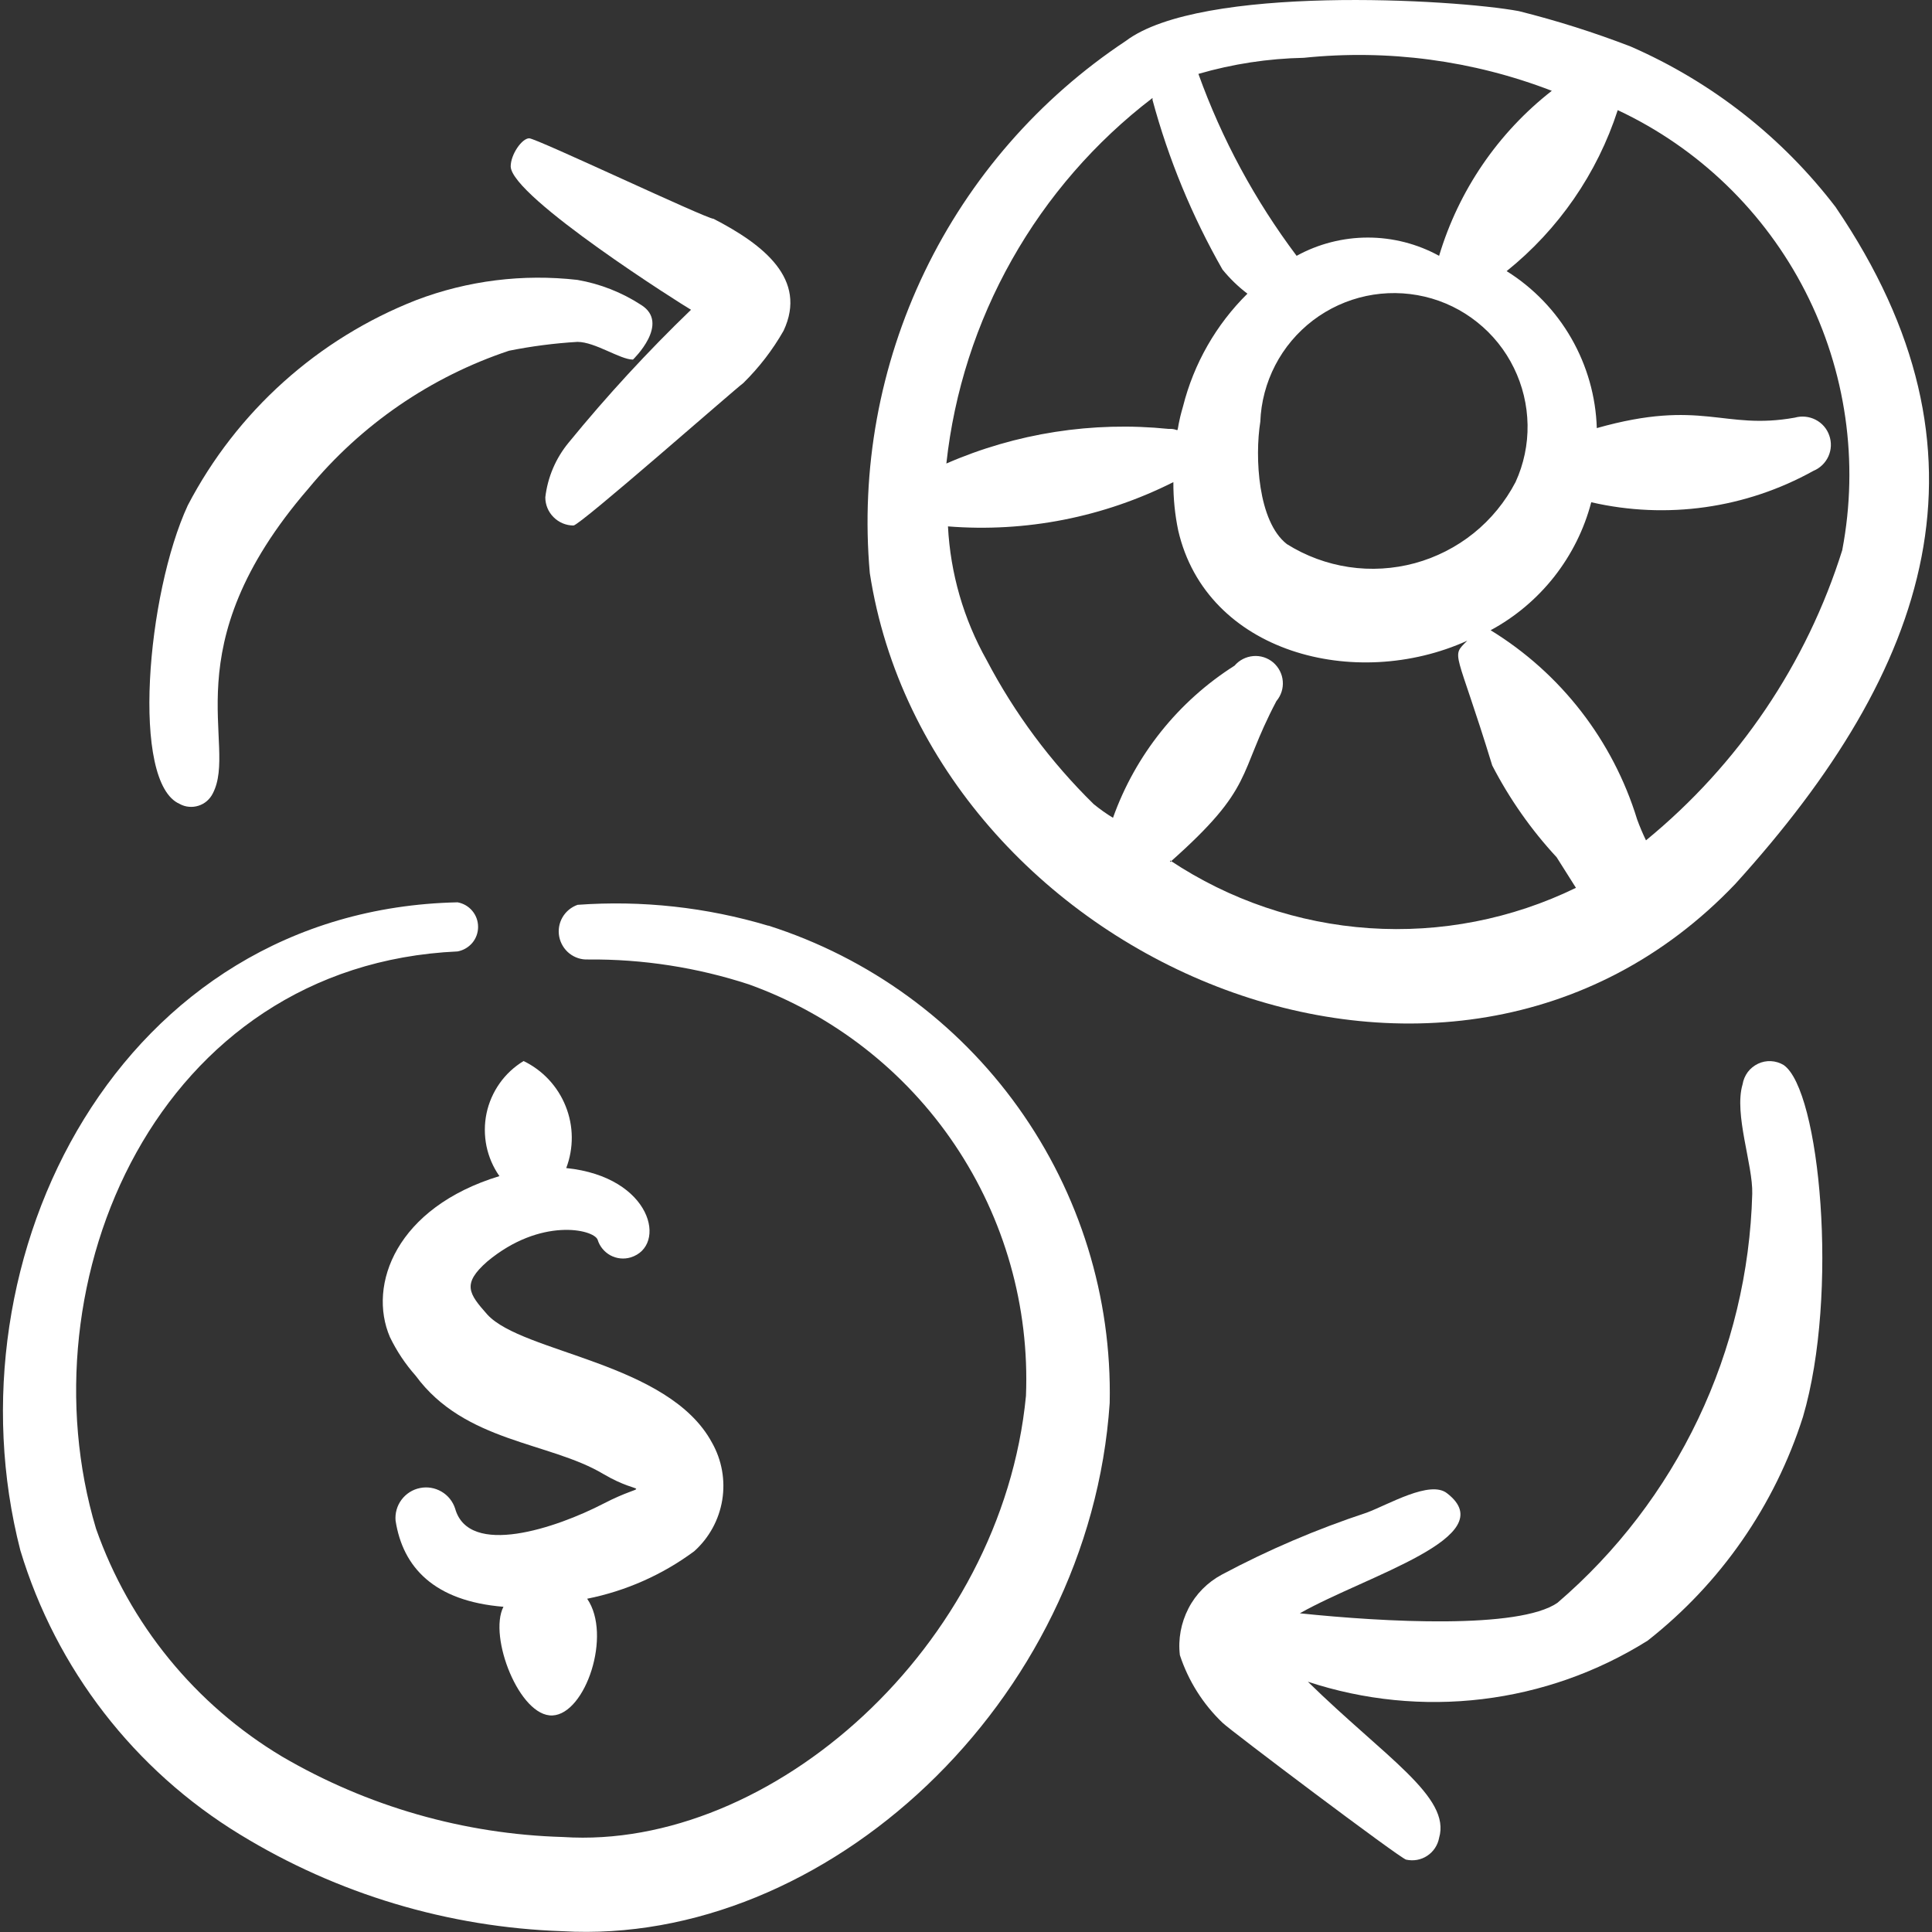
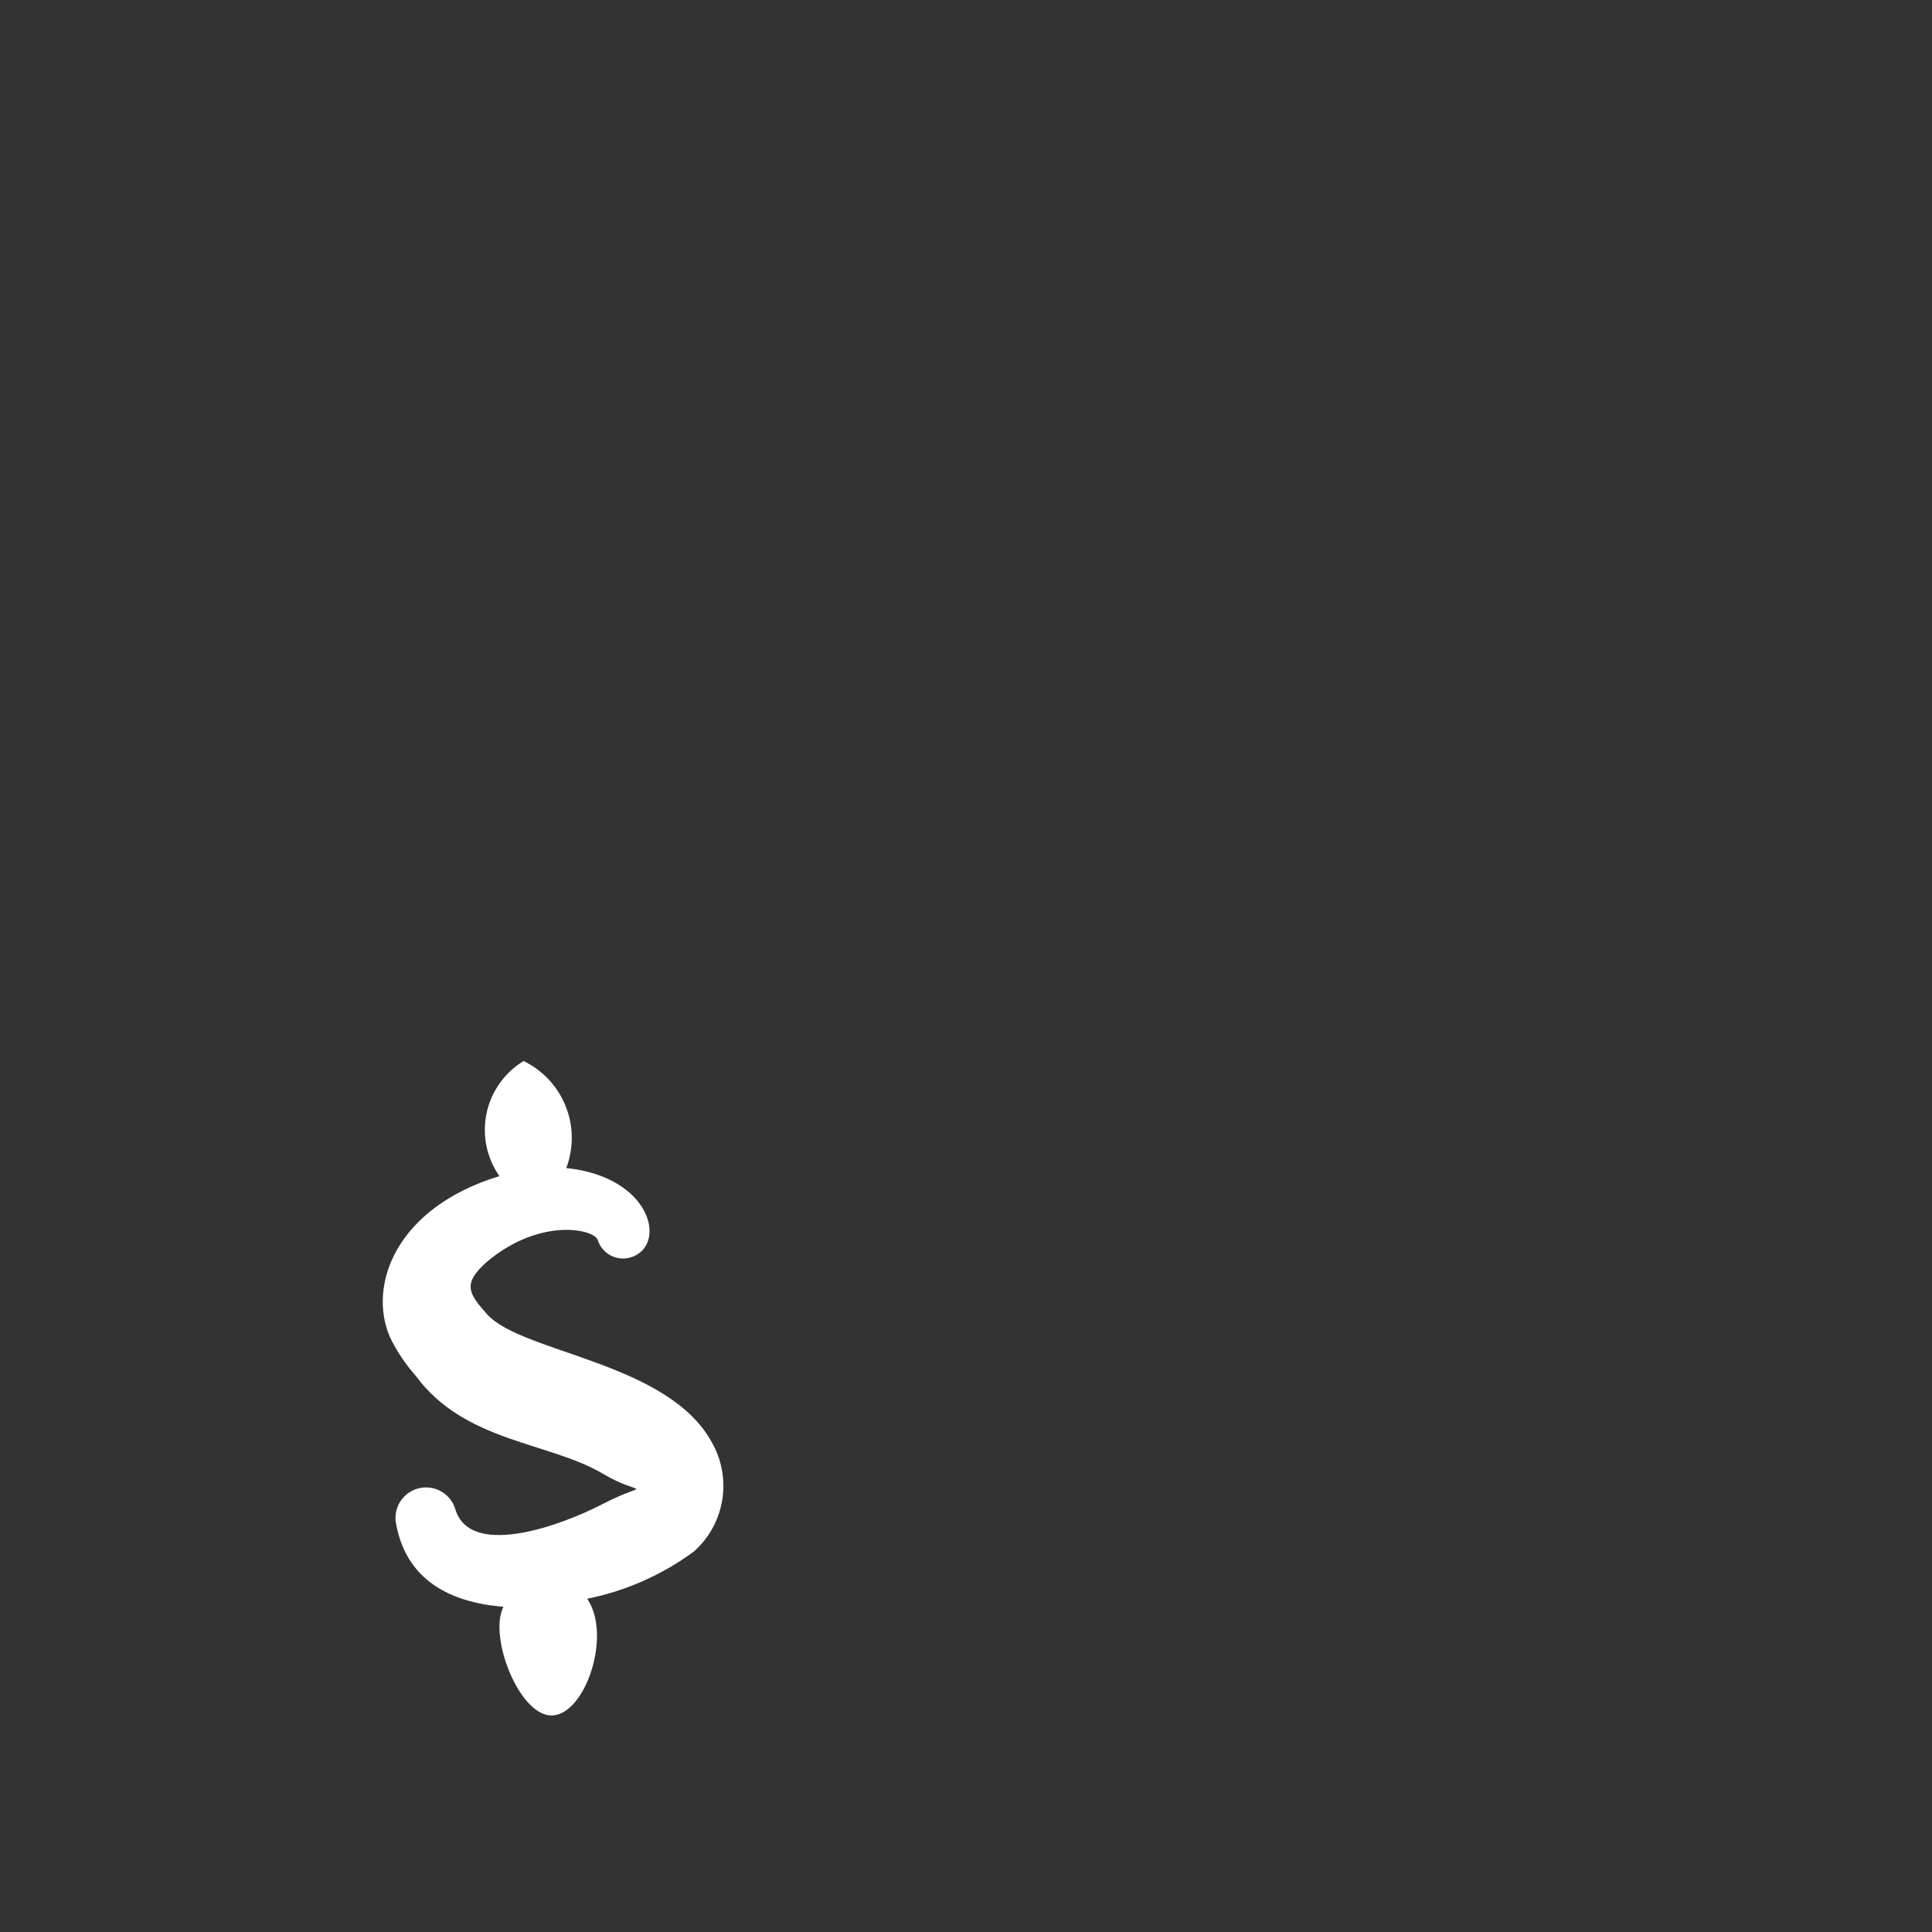
<svg xmlns="http://www.w3.org/2000/svg" viewBox="0 0 24 24" fill="none" id="Currency-Dollar-Chip--Streamline-Freehand" height="24" width="24">
  <rect x="0" y="0" width="24" height="24" fill="#333333" stroke="none" />
  <desc>Currency Dollar Chip Streamline Icon: https://streamlinehq.com</desc>
  <g id="currency-dollar-chip">
    <g id="Group">
-       <path id="Vector" fill-rule="evenodd" clip-rule="evenodd" d="M9.545 11.5c-0.768 -0.23 -1.571 -0.318 -2.37 -0.26 -0.079 0.028 -0.146 0.083 -0.188 0.156s-0.056 0.158 -0.04 0.24 0.061 0.156 0.126 0.208c0.066 0.052 0.148 0.079 0.232 0.075 0.679 -0.006 1.355 0.099 2 0.31 1.042 0.376 1.938 1.073 2.556 1.992s0.928 2.011 0.884 3.118c-0.3 3.12 -3.17 5.651 -5.751 5.481 -1.229 -0.035 -2.429 -0.379 -3.491 -1 -1.077 -0.645 -1.894 -1.646 -2.31 -2.83 -0.92 -3.071 0.76 -7.001 4.491 -7.171 0.071 -0.013 0.136 -0.051 0.183 -0.106 0.047 -0.056 0.072 -0.126 0.072 -0.199s-0.025 -0.143 -0.072 -0.199c-0.047 -0.056 -0.111 -0.093 -0.183 -0.106 -4.191 0.09 -6.371 4.401 -5.431 8.051 0.445 1.473 1.417 2.73 2.73 3.53 1.208 0.739 2.586 1.152 4.001 1.2 3.271 0.19 6.551 -2.84 6.801 -6.561 0.028 -1.314 -0.371 -2.601 -1.135 -3.67 -0.764 -1.069 -1.854 -1.862 -3.106 -2.261Z" fill="#fff" stroke-width="1" />
-       <path id="Vector_2" fill-rule="evenodd" clip-rule="evenodd" d="M22.807 2.578c-0.666 -0.873 -1.544 -1.561 -2.55 -2 -0.454 -0.175 -0.918 -0.322 -1.39 -0.44 -0.81 -0.15 -3.951 -0.33 -4.881 0.37 -1.076 0.714 -1.94 1.704 -2.5 2.868 -0.56 1.164 -0.795 2.457 -0.681 3.743 0.74 4.801 7.181 7.611 10.752 3.861 2.43 -2.68 3.321 -5.351 1.25 -8.401Zm-3.53 -1.45c-0.668 0.522 -1.157 1.238 -1.4 2.05 -0.271 -0.149 -0.576 -0.227 -0.885 -0.227 -0.309 0 -0.614 0.078 -0.885 0.227 -0.517 -0.688 -0.929 -1.45 -1.22 -2.26 0.426 -0.124 0.867 -0.191 1.31 -0.2 1.045 -0.108 2.1 0.032 3.08 0.41ZM15.656 5.239c0.009 -0.245 0.073 -0.485 0.186 -0.703 0.113 -0.218 0.273 -0.407 0.468 -0.556 0.195 -0.148 0.421 -0.252 0.661 -0.303 0.24 -0.051 0.488 -0.048 0.727 0.008 0.239 0.056 0.462 0.165 0.653 0.318 0.192 0.153 0.347 0.346 0.455 0.567 0.108 0.22 0.166 0.462 0.17 0.707 0.004 0.245 -0.047 0.488 -0.149 0.711 -0.128 0.245 -0.305 0.462 -0.52 0.635 -0.215 0.173 -0.464 0.3 -0.731 0.373 -0.267 0.072 -0.546 0.089 -0.82 0.048 -0.274 -0.041 -0.536 -0.138 -0.77 -0.285 -0.36 -0.28 -0.4 -1.08 -0.33 -1.52Zm-1.34 -4.001c0.199 0.738 0.492 1.447 0.87 2.11 0.091 0.112 0.195 0.213 0.31 0.3 -0.39 0.385 -0.666 0.869 -0.8 1.4 -0.12 0.41 0 0.27 -0.18 0.28 -0.942 -0.096 -1.893 0.052 -2.76 0.43 0.097 -0.891 0.374 -1.752 0.815 -2.533 0.44 -0.78 1.034 -1.464 1.746 -2.008v0.02Zm0.22 9.471c1.06 -0.94 0.83 -1.07 1.32 -2 0.058 -0.069 0.087 -0.158 0.079 -0.248 -0.007 -0.09 -0.051 -0.173 -0.119 -0.232 -0.069 -0.058 -0.158 -0.087 -0.248 -0.079 -0.09 0.008 -0.173 0.05 -0.232 0.119 -0.7 0.444 -1.232 1.11 -1.51 1.89 -0.084 -0.051 -0.164 -0.108 -0.24 -0.17 -0.534 -0.524 -0.983 -1.128 -1.33 -1.79 -0.286 -0.509 -0.45 -1.077 -0.48 -1.66 0.966 0.077 1.935 -0.114 2.8 -0.55 -0.001 0.202 0.019 0.403 0.06 0.6 0.35 1.52 2.2 2 3.591 1.37 -0.21 0.21 -0.14 0.08 0.31 1.55 0.214 0.414 0.483 0.798 0.8 1.14l0.24 0.38c-0.797 0.388 -1.681 0.561 -2.566 0.501 -0.884 -0.06 -1.738 -0.35 -2.475 -0.841v0.02Zm8.351 -3.881c-0.443 1.416 -1.292 2.671 -2.44 3.611 -0.041 -0.085 -0.078 -0.172 -0.11 -0.26 -0.3 -0.979 -0.947 -1.815 -1.82 -2.35 0.306 -0.165 0.575 -0.392 0.79 -0.665 0.215 -0.274 0.372 -0.588 0.46 -0.925 0.937 0.216 1.92 0.077 2.76 -0.39 0.083 -0.034 0.149 -0.099 0.186 -0.18 0.037 -0.082 0.041 -0.174 0.011 -0.259 -0.029 -0.085 -0.09 -0.155 -0.17 -0.196 -0.08 -0.041 -0.172 -0.05 -0.258 -0.026 -0.89 0.16 -1.15 -0.24 -2.46 0.13 -0.012 -0.392 -0.121 -0.775 -0.316 -1.115 -0.195 -0.34 -0.471 -0.627 -0.804 -0.835 0.645 -0.518 1.125 -1.213 1.38 -2 1.005 0.471 1.825 1.264 2.33 2.252 0.505 0.989 0.667 2.118 0.46 3.208Z" fill="#fff" stroke-width="1" />
-       <path id="Vector_3" fill-rule="evenodd" clip-rule="evenodd" d="M2.234 9.988c0.035 0.019 0.074 0.031 0.114 0.034 0.04 0.004 0.08 -0.001 0.118 -0.013 0.038 -0.012 0.074 -0.032 0.104 -0.058 0.03 -0.026 0.055 -0.058 0.073 -0.094 0.32 -0.61 -0.53 -1.8 1.19 -3.79 0.653 -0.792 1.516 -1.385 2.49 -1.71 0.28 -0.056 0.564 -0.093 0.85 -0.11 0.22 0 0.53 0.22 0.69 0.22 0 0 0.47 -0.45 0.1 -0.68 -0.24 -0.156 -0.508 -0.261 -0.79 -0.31 -0.677 -0.077 -1.363 0.008 -2 0.25 -1.224 0.479 -2.232 1.385 -2.84 2.55 -0.51 1.1 -0.71 3.45 -0.1 3.71Z" fill="#fff" stroke-width="1" />
-       <path id="Vector_4" fill-rule="evenodd" clip-rule="evenodd" d="M8.584 3.848c-0.539 0.519 -1.046 1.07 -1.52 1.65 -0.16 0.194 -0.261 0.43 -0.29 0.68 0 0.093 0.037 0.182 0.103 0.247 0.066 0.066 0.155 0.103 0.247 0.103 0.08 0 2 -1.69 2.11 -1.77 0.196 -0.193 0.364 -0.411 0.5 -0.65 0.3 -0.64 -0.25 -1.07 -0.87 -1.39 -0.09 0 -2.2 -1 -2.29 -1 -0.09 0 -0.23 0.2 -0.23 0.35 0.01 0.38 2.15 1.73 2.24 1.78Z" fill="#fff" stroke-width="1" />
-       <path id="Vector_5" fill-rule="evenodd" clip-rule="evenodd" d="M22.157 13.23c-0.048 -0.029 -0.102 -0.045 -0.157 -0.048 -0.056 -0.003 -0.111 0.008 -0.161 0.032 -0.05 0.024 -0.094 0.059 -0.128 0.104 -0.033 0.045 -0.055 0.097 -0.064 0.152 -0.11 0.37 0.13 1 0.12 1.36 -0.026 0.969 -0.255 1.922 -0.672 2.797 -0.417 0.875 -1.012 1.653 -1.748 2.284 -0.48 0.33 -2.15 0.24 -3.2 0.13 0.83 -0.47 2.53 -0.95 1.83 -1.49 -0.21 -0.17 -0.73 0.14 -1 0.24 -0.621 0.205 -1.223 0.462 -1.8 0.77 -0.177 0.095 -0.322 0.241 -0.414 0.42s-0.13 0.381 -0.106 0.58c0.105 0.319 0.287 0.608 0.53 0.84 0.09 0.09 2.2 1.68 2.28 1.7 0.045 0.01 0.091 0.011 0.136 0.003 0.045 -0.008 0.088 -0.025 0.127 -0.051 0.038 -0.025 0.071 -0.058 0.096 -0.096 0.025 -0.038 0.043 -0.081 0.051 -0.126 0.15 -0.51 -0.67 -1 -1.63 -1.94 0.698 0.23 1.438 0.304 2.167 0.216 0.73 -0.088 1.431 -0.336 2.053 -0.726 0.908 -0.712 1.58 -1.681 1.93 -2.78 0.45 -1.53 0.21 -4.061 -0.24 -4.371Z" fill="#fff" stroke-width="1" />
      <path id="Vector_6" fill-rule="evenodd" clip-rule="evenodd" d="M6.505 13.18c-0.117 0.071 -0.219 0.165 -0.298 0.277 -0.079 0.112 -0.135 0.239 -0.163 0.373 -0.028 0.134 -0.028 0.273 -0.001 0.407 0.028 0.134 0.082 0.261 0.161 0.373 -1.28 0.39 -1.64 1.35 -1.36 2 0.084 0.174 0.192 0.336 0.32 0.48 0.61 0.83 1.66 0.82 2.33 1.22 0.51 0.3 0.58 0.07 0 0.37 -0.58 0.3 -1.67 0.67 -1.84 0.06 -0.029 -0.089 -0.089 -0.164 -0.17 -0.211 -0.081 -0.047 -0.176 -0.063 -0.267 -0.044 -0.091 0.018 -0.173 0.07 -0.229 0.145 -0.056 0.075 -0.082 0.167 -0.074 0.26 0.09 0.58 0.48 1 1.34 1.07 -0.19 0.37 0.2 1.37 0.61 1.35 0.41 -0.02 0.74 -1 0.43 -1.45 0.481 -0.096 0.936 -0.298 1.33 -0.59 0.185 -0.166 0.308 -0.391 0.348 -0.636 0.04 -0.246 -0.005 -0.497 -0.128 -0.714 -0.54 -1 -2.35 -1.11 -2.79 -1.59 -0.23 -0.26 -0.32 -0.38 0 -0.66 0.66 -0.55 1.32 -0.4 1.37 -0.27 0.025 0.083 0.083 0.153 0.16 0.195 0.077 0.041 0.167 0.05 0.25 0.025 0.46 -0.14 0.27 -1 -0.8 -1.11 0.094 -0.248 0.092 -0.522 -0.007 -0.768 -0.098 -0.246 -0.285 -0.447 -0.524 -0.562Z" fill="#fff" stroke-width="1" />
    </g>
  </g>
</svg>